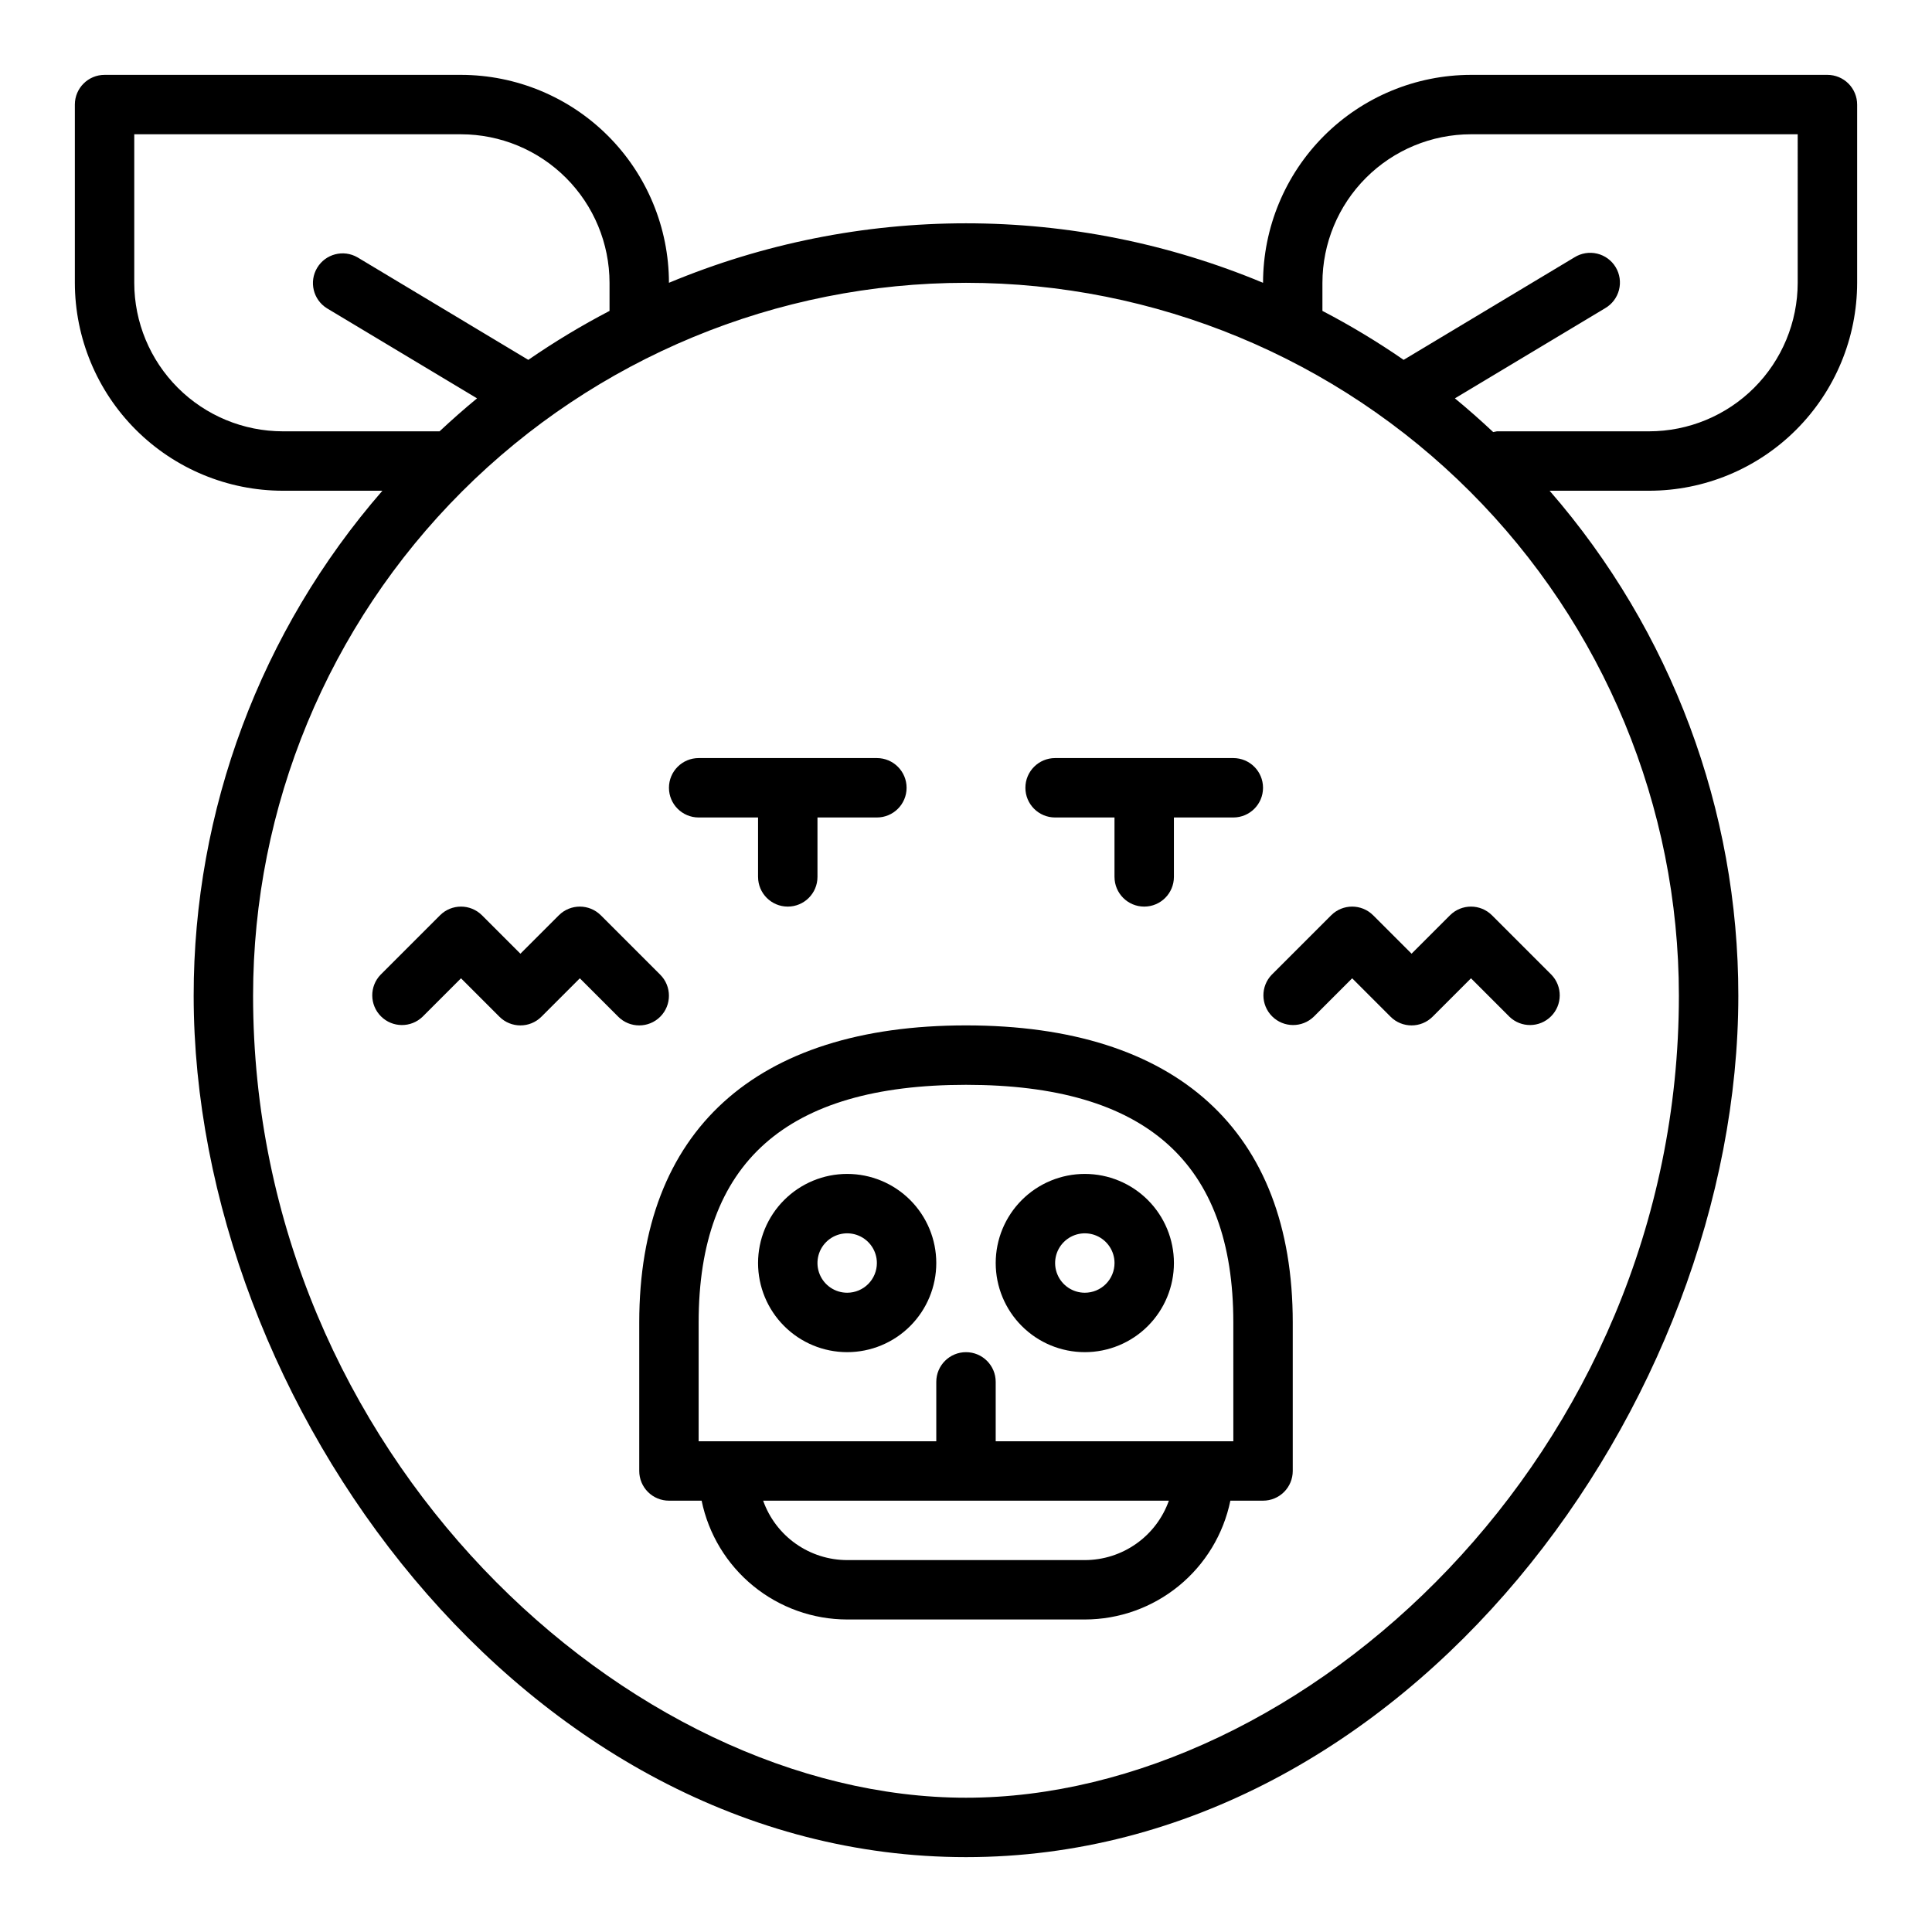
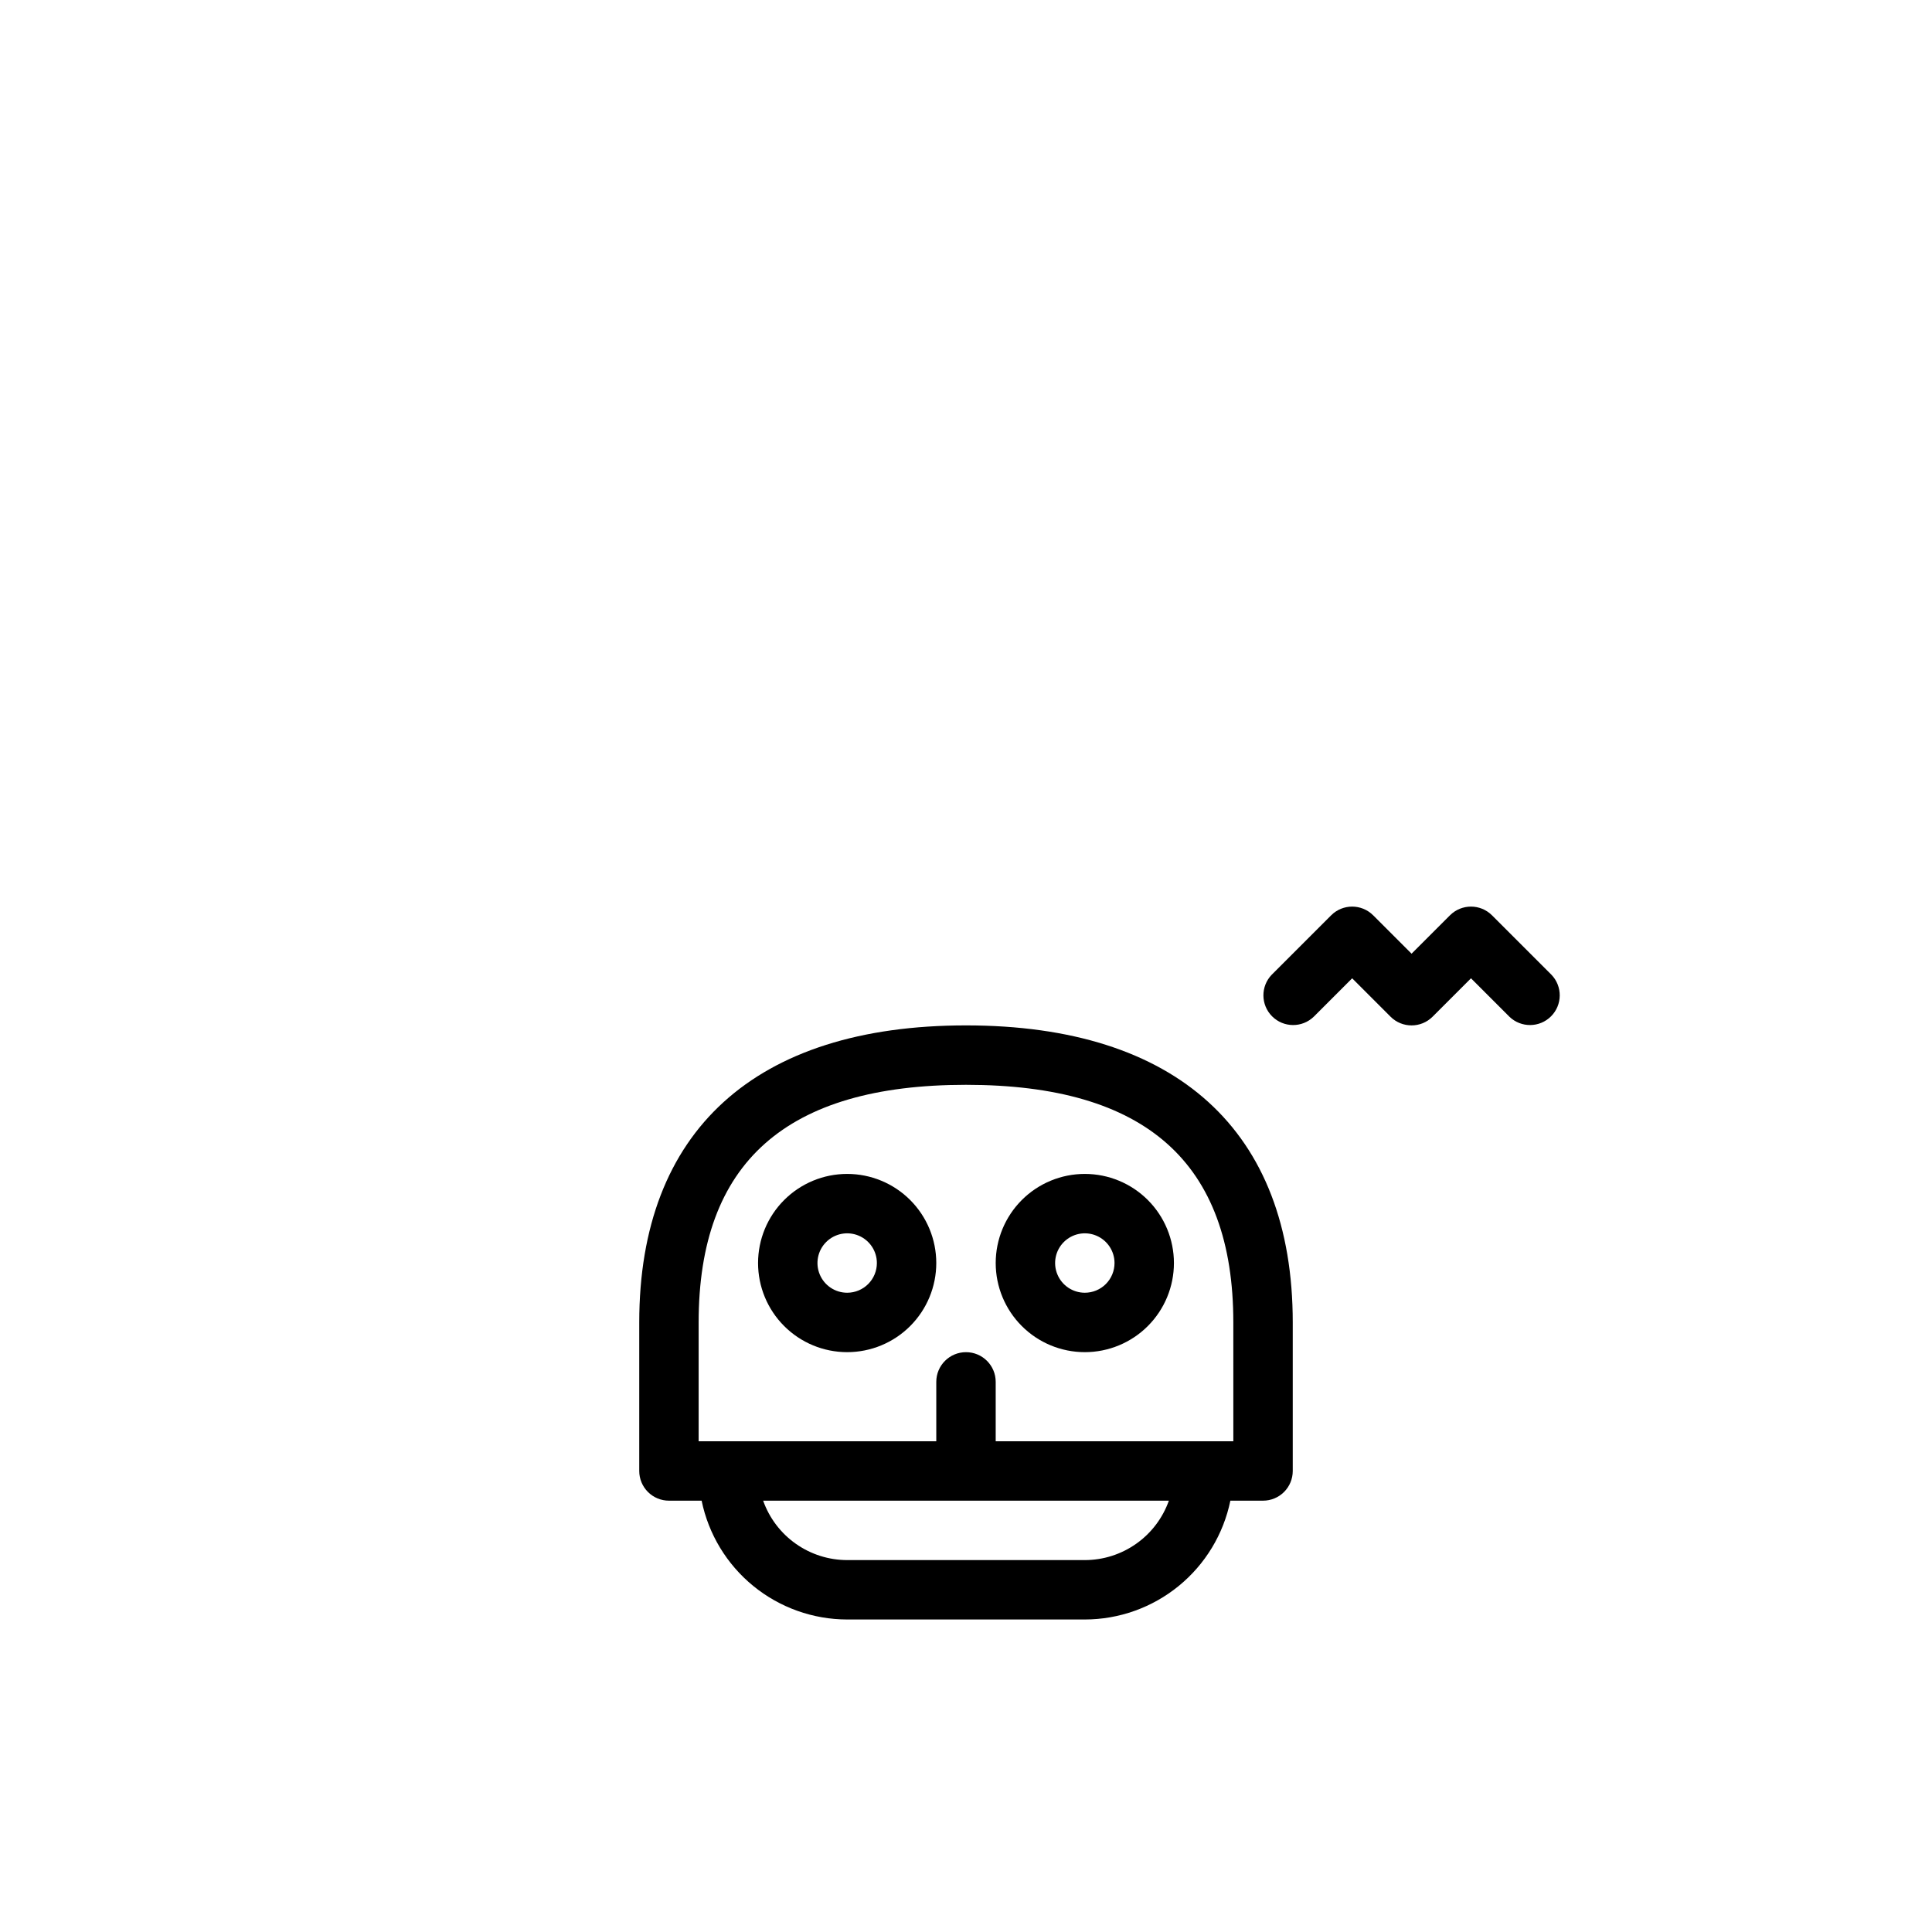
<svg xmlns="http://www.w3.org/2000/svg" fill="#000000" width="800px" height="800px" version="1.1" viewBox="144 144 512 512">
  <g>
    <path d="m400 415.74c-55.844 0-86.594 27.953-86.594 78.719v39.363c0 2.086 0.828 4.09 2.305 5.566 1.477 1.477 3.481 2.305 5.566 2.305h8.66c1.828 8.883 6.66 16.867 13.688 22.602 7.027 5.738 15.816 8.875 24.887 8.887h62.977c9.07-0.012 17.859-3.148 24.883-8.887 7.027-5.734 11.863-13.719 13.688-22.602h8.66c2.086 0 4.09-0.828 5.566-2.305 1.477-1.477 2.305-3.481 2.305-5.566v-39.363c0-50.766-30.746-78.719-86.59-78.719zm31.488 141.7h-62.977c-4.883-0.004-9.645-1.52-13.633-4.34-3.988-2.816-7.004-6.801-8.637-11.402h107.52c-1.637 4.602-4.652 8.586-8.641 11.402-3.988 2.82-8.746 4.336-13.629 4.34zm39.359-31.488h-62.977v-15.742c0-4.348-3.523-7.871-7.871-7.871s-7.875 3.523-7.875 7.871v15.742h-62.977v-31.488c0-42.375 23.176-62.977 70.848-62.977s70.848 20.602 70.848 62.977z" />
    <path d="m368.51 455.1c-6.266 0-12.273 2.488-16.699 6.918-4.43 4.43-6.918 10.438-6.918 16.699s2.488 12.27 6.918 16.699c4.426 4.43 10.434 6.918 16.699 6.918 6.262 0 12.27-2.488 16.699-6.918 4.426-4.43 6.914-10.438 6.914-16.699s-2.488-12.27-6.914-16.699c-4.43-4.43-10.438-6.918-16.699-6.918zm0 31.488c-3.184 0-6.055-1.918-7.273-4.859-1.219-2.941-0.547-6.328 1.707-8.578 2.25-2.25 5.637-2.926 8.578-1.707 2.941 1.219 4.859 4.09 4.859 7.273 0 2.086-0.828 4.09-2.305 5.566-1.477 1.477-3.481 2.305-5.566 2.305z" />
    <path d="m431.49 455.1c-6.266 0-12.273 2.488-16.699 6.918-4.43 4.43-6.918 10.438-6.918 16.699s2.488 12.27 6.918 16.699c4.426 4.43 10.434 6.918 16.699 6.918 6.262 0 12.27-2.488 16.699-6.918 4.426-4.43 6.914-10.438 6.914-16.699s-2.488-12.27-6.914-16.699c-4.43-4.43-10.438-6.918-16.699-6.918zm0 31.488c-3.188 0-6.055-1.918-7.273-4.859-1.219-2.941-0.547-6.328 1.707-8.578 2.25-2.25 5.637-2.926 8.578-1.707s4.859 4.09 4.859 7.273c0 2.086-0.832 4.09-2.305 5.566-1.477 1.477-3.481 2.305-5.566 2.305z" />
-     <path d="m329.15 360.64h15.742v15.742l0.004 0.004c0 4.348 3.523 7.871 7.871 7.871s7.871-3.523 7.871-7.871v-15.746h15.746c4.348 0 7.871-3.523 7.871-7.871s-3.523-7.871-7.871-7.871h-47.234c-4.348 0-7.871 3.523-7.871 7.871s3.523 7.871 7.871 7.871z" />
-     <path d="m318.97 413.44c3.07-3.074 3.07-8.059 0-11.133l-15.742-15.742h-0.004c-3.074-3.074-8.055-3.074-11.129 0l-10.18 10.176-10.18-10.18v0.004c-3.074-3.074-8.055-3.074-11.129 0l-15.742 15.742h-0.004c-2.981 3.09-2.938 8 0.098 11.035 3.035 3.035 7.945 3.078 11.035 0.098l10.18-10.18 10.18 10.18h-0.004c3.074 3.07 8.059 3.07 11.133 0l10.18-10.18 10.18 10.18h-0.004c3.074 3.07 8.059 3.07 11.133 0z" />
    <path d="m518.08 396.74-10.18-10.18v0.004c-3.07-3.074-8.055-3.074-11.129 0l-15.742 15.742h-0.004c-2.981 3.09-2.938 8 0.098 11.035s7.945 3.078 11.035 0.098l10.18-10.18 10.18 10.18h-0.004c3.074 3.07 8.059 3.07 11.133 0l10.18-10.18 10.18 10.18h-0.004c3.09 2.981 8 2.938 11.035-0.098 3.039-3.035 3.082-7.945 0.098-11.035l-15.742-15.742h-0.004c-3.074-3.074-8.055-3.074-11.129 0z" />
-     <path d="m423.61 360.64h15.742v15.742l0.004 0.004c0 4.348 3.523 7.871 7.871 7.871 4.348 0 7.871-3.523 7.871-7.871v-15.746h15.746c4.348 0 7.871-3.523 7.871-7.871s-3.523-7.871-7.871-7.871h-47.234c-4.348 0-7.871 3.523-7.871 7.871s3.523 7.871 7.871 7.871z" />
-     <path d="m628.29 163.84h-94.465c-14.609 0.02-28.617 5.828-38.949 16.16-10.328 10.332-16.141 24.336-16.156 38.945-24.941-10.406-51.695-15.766-78.719-15.766-27.027 0-53.781 5.359-78.723 15.766-0.016-14.609-5.828-28.613-16.156-38.945-10.332-10.332-24.336-16.141-38.945-16.16h-94.465c-4.348 0-7.875 3.527-7.875 7.875v47.23c0.02 14.609 5.828 28.617 16.16 38.945 10.332 10.332 24.336 16.145 38.945 16.16h26.395c-32.277 37.109-50.039 84.641-50.012 133.82 0 107.76 87.531 228.29 204.68 228.29 117.14 0 204.67-120.53 204.67-228.29 0.027-49.184-17.734-96.715-50.012-133.82h26.395c14.609-0.016 28.617-5.828 38.945-16.16 10.332-10.328 16.141-24.336 16.16-38.945v-47.23c0-2.09-0.832-4.09-2.305-5.566-1.477-1.477-3.481-2.309-5.566-2.309zm-448.71 55.105v-39.359h86.594c10.434 0.012 20.438 4.164 27.816 11.543 7.379 7.379 11.531 17.383 11.543 27.816v7.449c-7.434 3.875-14.621 8.211-21.523 12.973l-45.273-27.168c-3.715-2.144-8.469-0.914-10.68 2.766-2.211 3.68-1.066 8.449 2.574 10.727l39.793 23.875c-3.41 2.801-6.715 5.731-9.934 8.738h-41.551c-10.434-0.012-20.438-4.16-27.816-11.539-7.379-7.379-11.531-17.383-11.543-27.82zm220.42 401.47c-89.184 0-188.93-90.898-188.93-212.54 0-50.109 19.906-98.164 55.336-133.59 35.43-35.43 83.484-55.336 133.59-55.336 50.105 0 98.16 19.906 133.59 55.336 35.434 35.43 55.336 83.484 55.336 133.59 0 121.64-99.746 212.54-188.93 212.54zm220.41-401.47c-0.012 10.438-4.164 20.441-11.539 27.82-7.379 7.379-17.387 11.527-27.82 11.539h-40.344c-0.336 0.047-0.664 0.113-0.992 0.199-3.289-3.078-6.66-6.07-10.148-8.934l39.793-23.875v-0.004c1.832-1.055 3.16-2.801 3.691-4.848 0.527-2.043 0.215-4.215-0.875-6.027-1.086-1.809-2.859-3.106-4.91-3.598-2.055-0.492-4.223-0.141-6.012 0.98l-45.273 27.168c-6.902-4.762-14.09-9.098-21.523-12.973v-7.449c0.016-10.434 4.164-20.438 11.543-27.816s17.383-11.531 27.82-11.543h86.59z" />
  </g>
</svg>